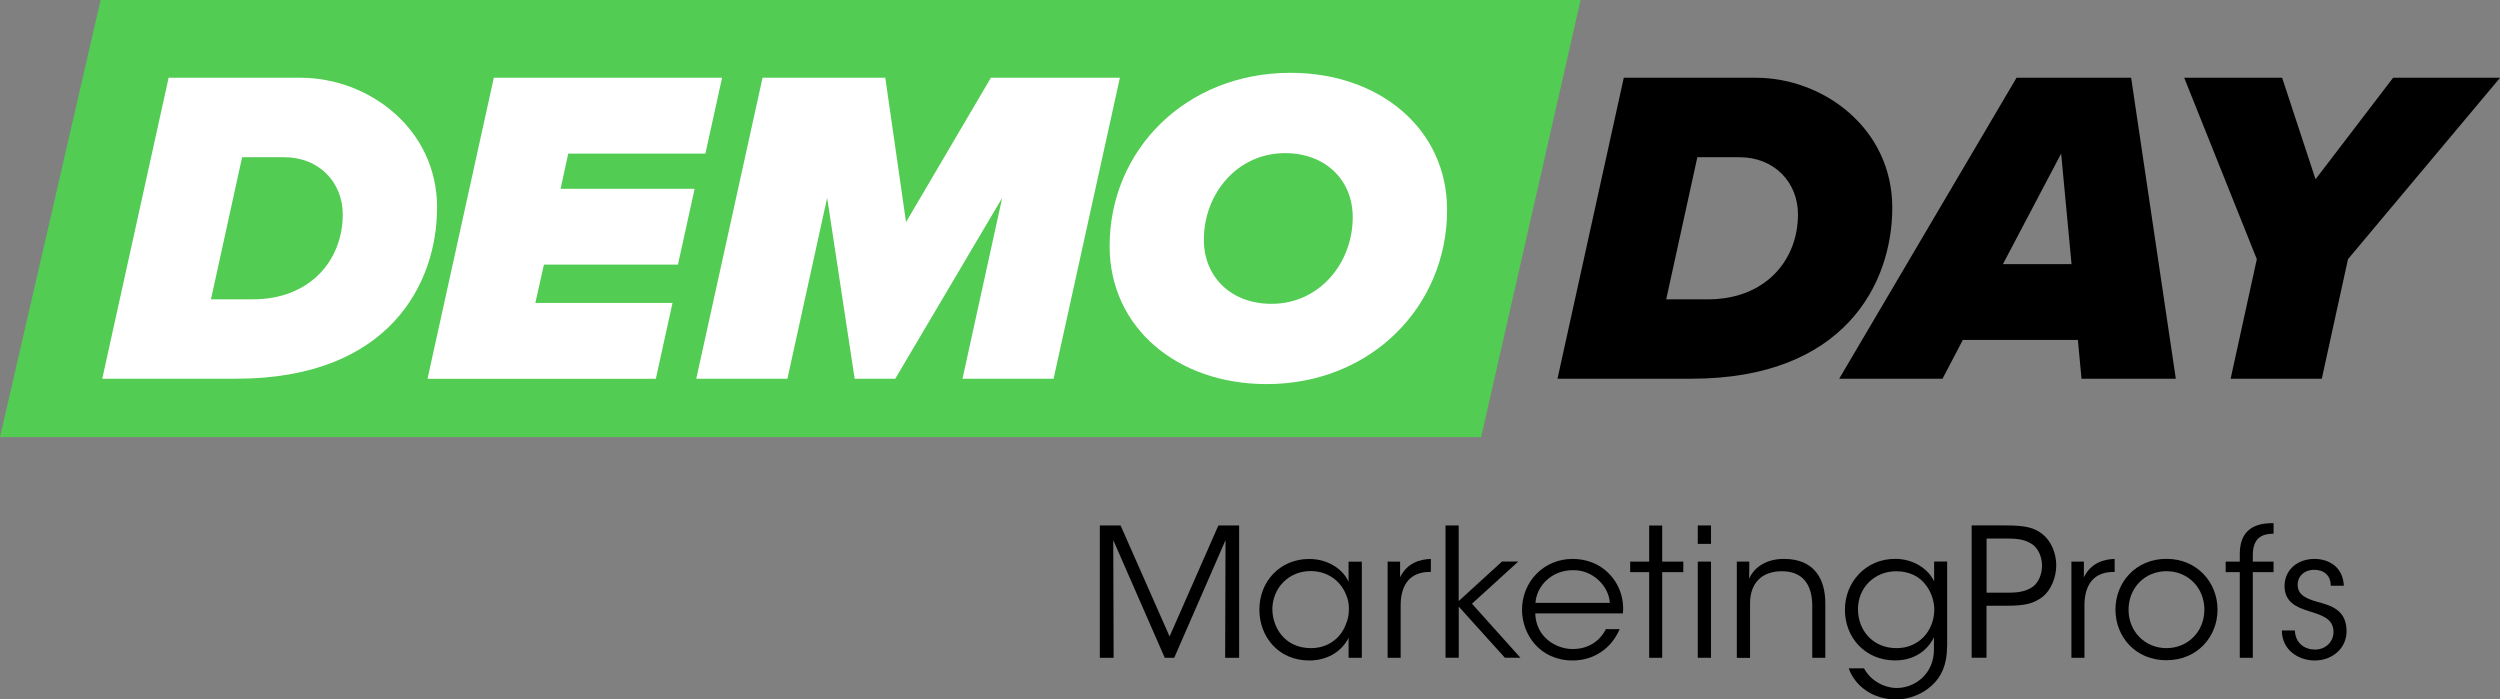
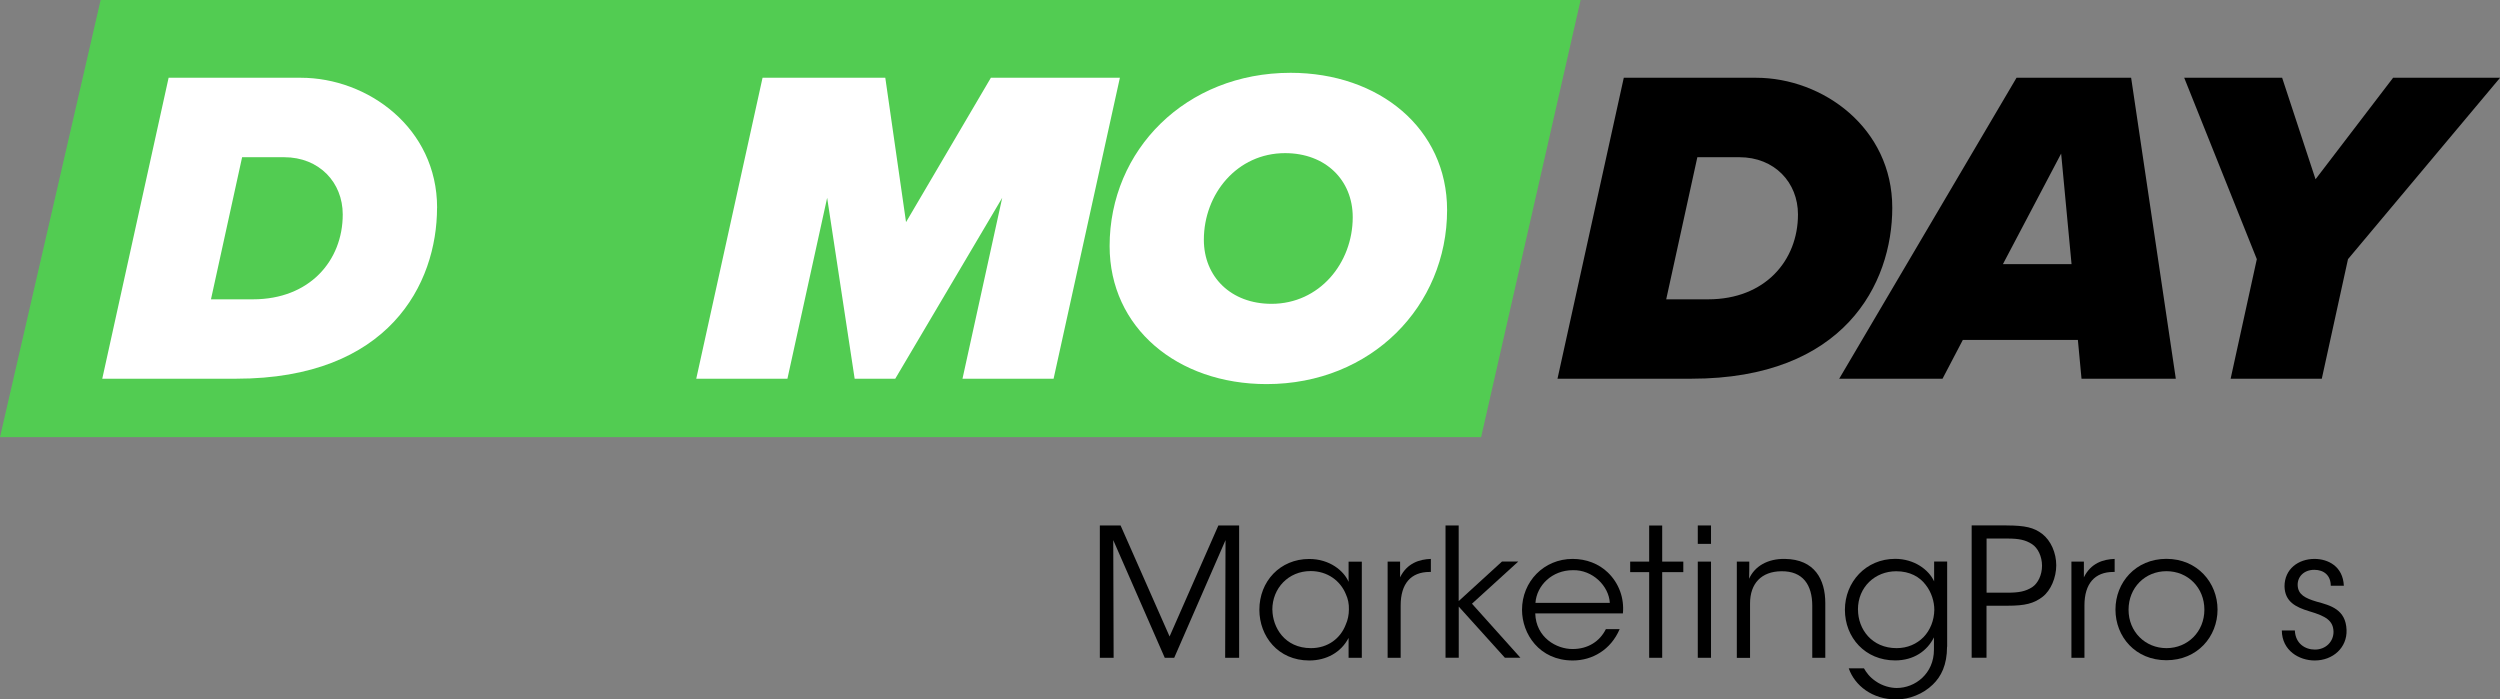
<svg xmlns="http://www.w3.org/2000/svg" id="b" viewBox="0 0 398.99 111.63">
  <rect x="0" y="0" width="398.99" height="111.63" fill="#808080" stroke="none" />
  <g id="c">
    <path d="M0,69.76L16.06,0h236.2l-15.88,69.76H0Z" fill="#52cc52" />
    <g id="d">
      <g id="e">
        <path d="M175.53,104.98v-21.12h3.31l7.82,17.72,7.79-17.72h3.31v21.12h-2.23l.06-18.78-8.19,18.78h-1.51l-8.22-18.78.06,18.78h-2.2Z" />
        <path d="M217.34,104.98h-2.11v-3.17c-1.2,2.31-3.54,3.6-6.28,3.6-4.99,0-7.96-3.88-7.96-8.1,0-4.51,3.28-8.1,7.96-8.1,3.28,0,5.54,1.91,6.28,3.65v-3.22h2.11v15.35ZM203.07,97.33c.03,2.77,1.94,6.11,6.16,6.11,2.71,0,4.71-1.57,5.54-3.74.34-.74.51-1.6.51-2.43.03-.86-.14-1.71-.49-2.45-.86-2.11-2.91-3.68-5.62-3.68-3.54,0-6.11,2.74-6.11,6.16v.03Z" />
        <path d="M221.45,89.63h2v2.51c1.11-2.28,3.11-2.88,4.91-2.94v2.08h-.2c-2.97,0-4.62,1.86-4.62,5.34v8.36h-2.08v-15.35Z" />
        <path d="M230.69,83.86h2.11v12.07l6.91-6.31h2.6l-7.39,6.73,7.73,8.62h-2.48l-7.36-8.16v8.16h-2.11v-21.12Z" />
        <path d="M245.02,97.9c.11,3.85,3.4,5.71,5.99,5.68,2.37,0,4.28-1.17,5.28-3.17h2.2c-.71,1.65-1.8,2.91-3.11,3.74-1.28.83-2.8,1.26-4.37,1.26-5.34,0-8.1-4.25-8.1-8.08,0-4.51,3.48-8.13,8.08-8.13,2.17,0,4.17.77,5.62,2.17,1.77,1.71,2.63,4.08,2.4,6.53h-13.98ZM256.92,96.22c-.14-2.68-2.74-5.31-5.91-5.22-3.31,0-5.76,2.43-5.96,5.22h11.87Z" />
        <path d="M263.2,91.31h-3.03v-1.68h3.03v-5.76h2.08v5.76h3.37v1.68h-3.37v13.67h-2.08v-13.67Z" />
        <path d="M270.96,83.86h2.11v2.94h-2.11v-2.94ZM270.96,89.63h2.11v15.35h-2.11v-15.35Z" />
        <path d="M277.18,89.63h2c0,.86,0,1.71-.03,2.74.88-2,2.97-3.22,5.71-3.17,4.77.06,6.45,3.31,6.45,7.05v8.73h-2.08v-8.3c0-3.31-1.48-5.56-4.94-5.51-3.17.03-4.99,1.94-4.99,5.14v8.68h-2.11v-15.35Z" />
        <path d="M310.74,103.21c0,2.91-.94,4.77-2.28,6.05-1.51,1.48-3.74,2.37-5.82,2.37-3.82,0-6.62-2.2-7.59-4.97h2.43c.37.66.91,1.4,1.83,2.03,1.11.8,2.43,1.11,3.4,1.11,2.94,0,5.94-2.28,5.94-6.11v-1.97c-1.08,2.17-3.22,3.68-6.19,3.68-4.79,0-8.02-3.65-8.02-8.08s3.34-8.13,8.02-8.13c3.02,0,5.36,1.71,6.22,3.6v-3.17h2.08v13.58ZM296.53,97.3c0,3.11,2.2,6.14,6.16,6.14,1.74,0,3.22-.66,4.31-1.77,1.06-1.11,1.68-2.65,1.71-4.34,0-1.28-.43-2.8-1.4-4.02-.94-1.23-2.48-2.14-4.68-2.14-3.37,0-6.11,2.51-6.11,6.11v.03Z" />
        <path d="M320.24,83.86c2.97,0,4.37.34,5.68,1.34,1.4,1.08,2.25,3.05,2.25,5.02s-.88,4.02-2.17,5.02c-1.4,1.08-2.82,1.43-5.56,1.43h-3.4v8.3h-2.37v-21.12h5.56ZM317.05,94.59h3.37c1.77,0,2.85-.2,3.91-.88.91-.6,1.57-1.94,1.57-3.42s-.66-2.85-1.6-3.45c-1.06-.69-2.14-.89-3.94-.89h-3.31v8.65Z" />
        <path d="M330.58,89.63h2v2.51c1.11-2.28,3.11-2.88,4.91-2.94v2.08h-.2c-2.97,0-4.62,1.86-4.62,5.34v8.36h-2.08v-15.35Z" />
        <path d="M337.62,97.27c0-4.28,3.2-8.08,8.13-8.08s8.16,3.8,8.16,8.1-3.2,8.08-8.16,8.08-8.13-3.77-8.13-8.08v-.03ZM339.71,97.33c0,3.48,2.65,6.11,6.05,6.11s6.05-2.63,6.05-6.14-2.63-6.14-6.05-6.14-6.05,2.63-6.05,6.14v.03Z" />
-         <path d="M357.46,91.31h-2.25v-1.68h2.25v-1.26c0-4.74,3.74-4.88,5.39-4.88v1.68c-1.06.06-3.31.06-3.31,3.4v1.06h3.31v1.68h-3.31v13.67h-2.08v-13.67Z" />
        <path d="M371.98,93.48c0-1.63-1.08-2.54-2.63-2.54-1.68,0-2.71,1.14-2.65,2.48.06,1.46,1.17,2.05,3.03,2.6,2.2.6,4.65,1.23,4.77,4.51.11,2.83-2.17,4.88-5.08,4.88-2.48,0-5.22-1.57-5.25-4.79h2.08c.09,2.11,1.66,3.05,3.2,3.05,1.77,0,3-1.31,2.97-2.88-.06-1.74-1.2-2.45-3.85-3.23-2.2-.66-3.91-1.54-3.97-3.97,0-2.77,2.2-4.39,4.79-4.39,2.14,0,4.54,1.17,4.68,4.28h-2.08Z" />
      </g>
    </g>
    <path d="M302,33.15c0,12.17-7.7,27.29-32.04,27.29h-21.39l10.58-48.03h21.1c10.66,0,21.75,7.99,21.75,20.74ZM286.95,34.23c0-5.11-3.74-9.14-9.36-9.14h-6.7l-4.97,22.68h6.7c9.07,0,14.33-6.19,14.33-13.54Z" />
    <path d="M331.62,54.25h-18.36l-3.24,6.19h-16.49l28.3-48.03h18.29l7.13,48.03h-15.05l-.58-6.19ZM319.66,42.15h10.95l-1.66-17.64-9.29,17.64Z" />
    <path d="M360.18,41.36l-11.59-28.95h15.63l5.33,16.2,12.38-16.2h17.07l-24.27,28.95-4.18,19.08h-14.55l4.18-19.08Z" />
    <path d="M69.75,33.15c0,12.17-7.7,27.29-32.04,27.29h-21.39L26.91,12.41h21.1c10.66,0,21.75,7.99,21.75,20.74ZM54.7,34.23c0-5.11-3.74-9.14-9.36-9.14h-6.7l-4.97,22.68h6.7c9.07,0,14.33-6.19,14.33-13.54Z" fill="#fff" />
-     <path d="M78.8,12.41h36.44l-2.66,12.1h-21.89l-1.22,5.62h21.39l-2.66,12.1h-21.39l-1.37,6.12h21.89l-2.66,12.1h-36.44l10.58-48.03Z" fill="#fff" />
    <path d="M159.95,31.57l-17.07,28.87h-6.48l-4.39-28.87-6.34,28.87h-14.55l10.58-48.03h19.59l3.31,23.04,13.54-23.04h20.59l-10.58,48.03h-14.54l6.34-28.87Z" fill="#fff" />
    <path d="M205.96,11.62c14.19,0,24.99,8.93,24.99,21.89,0,15.34-12.1,27.79-28.8,27.79-14.26,0-25.06-9-25.06-22.03,0-15.34,12.17-27.65,28.87-27.65ZM205.09,24.44c-7.63,0-12.96,6.48-12.96,13.83,0,5.9,4.32,10.22,10.8,10.22,7.63,0,12.96-6.48,12.96-13.83,0-5.9-4.32-10.22-10.8-10.22Z" fill="#fff" />
  </g>
</svg>